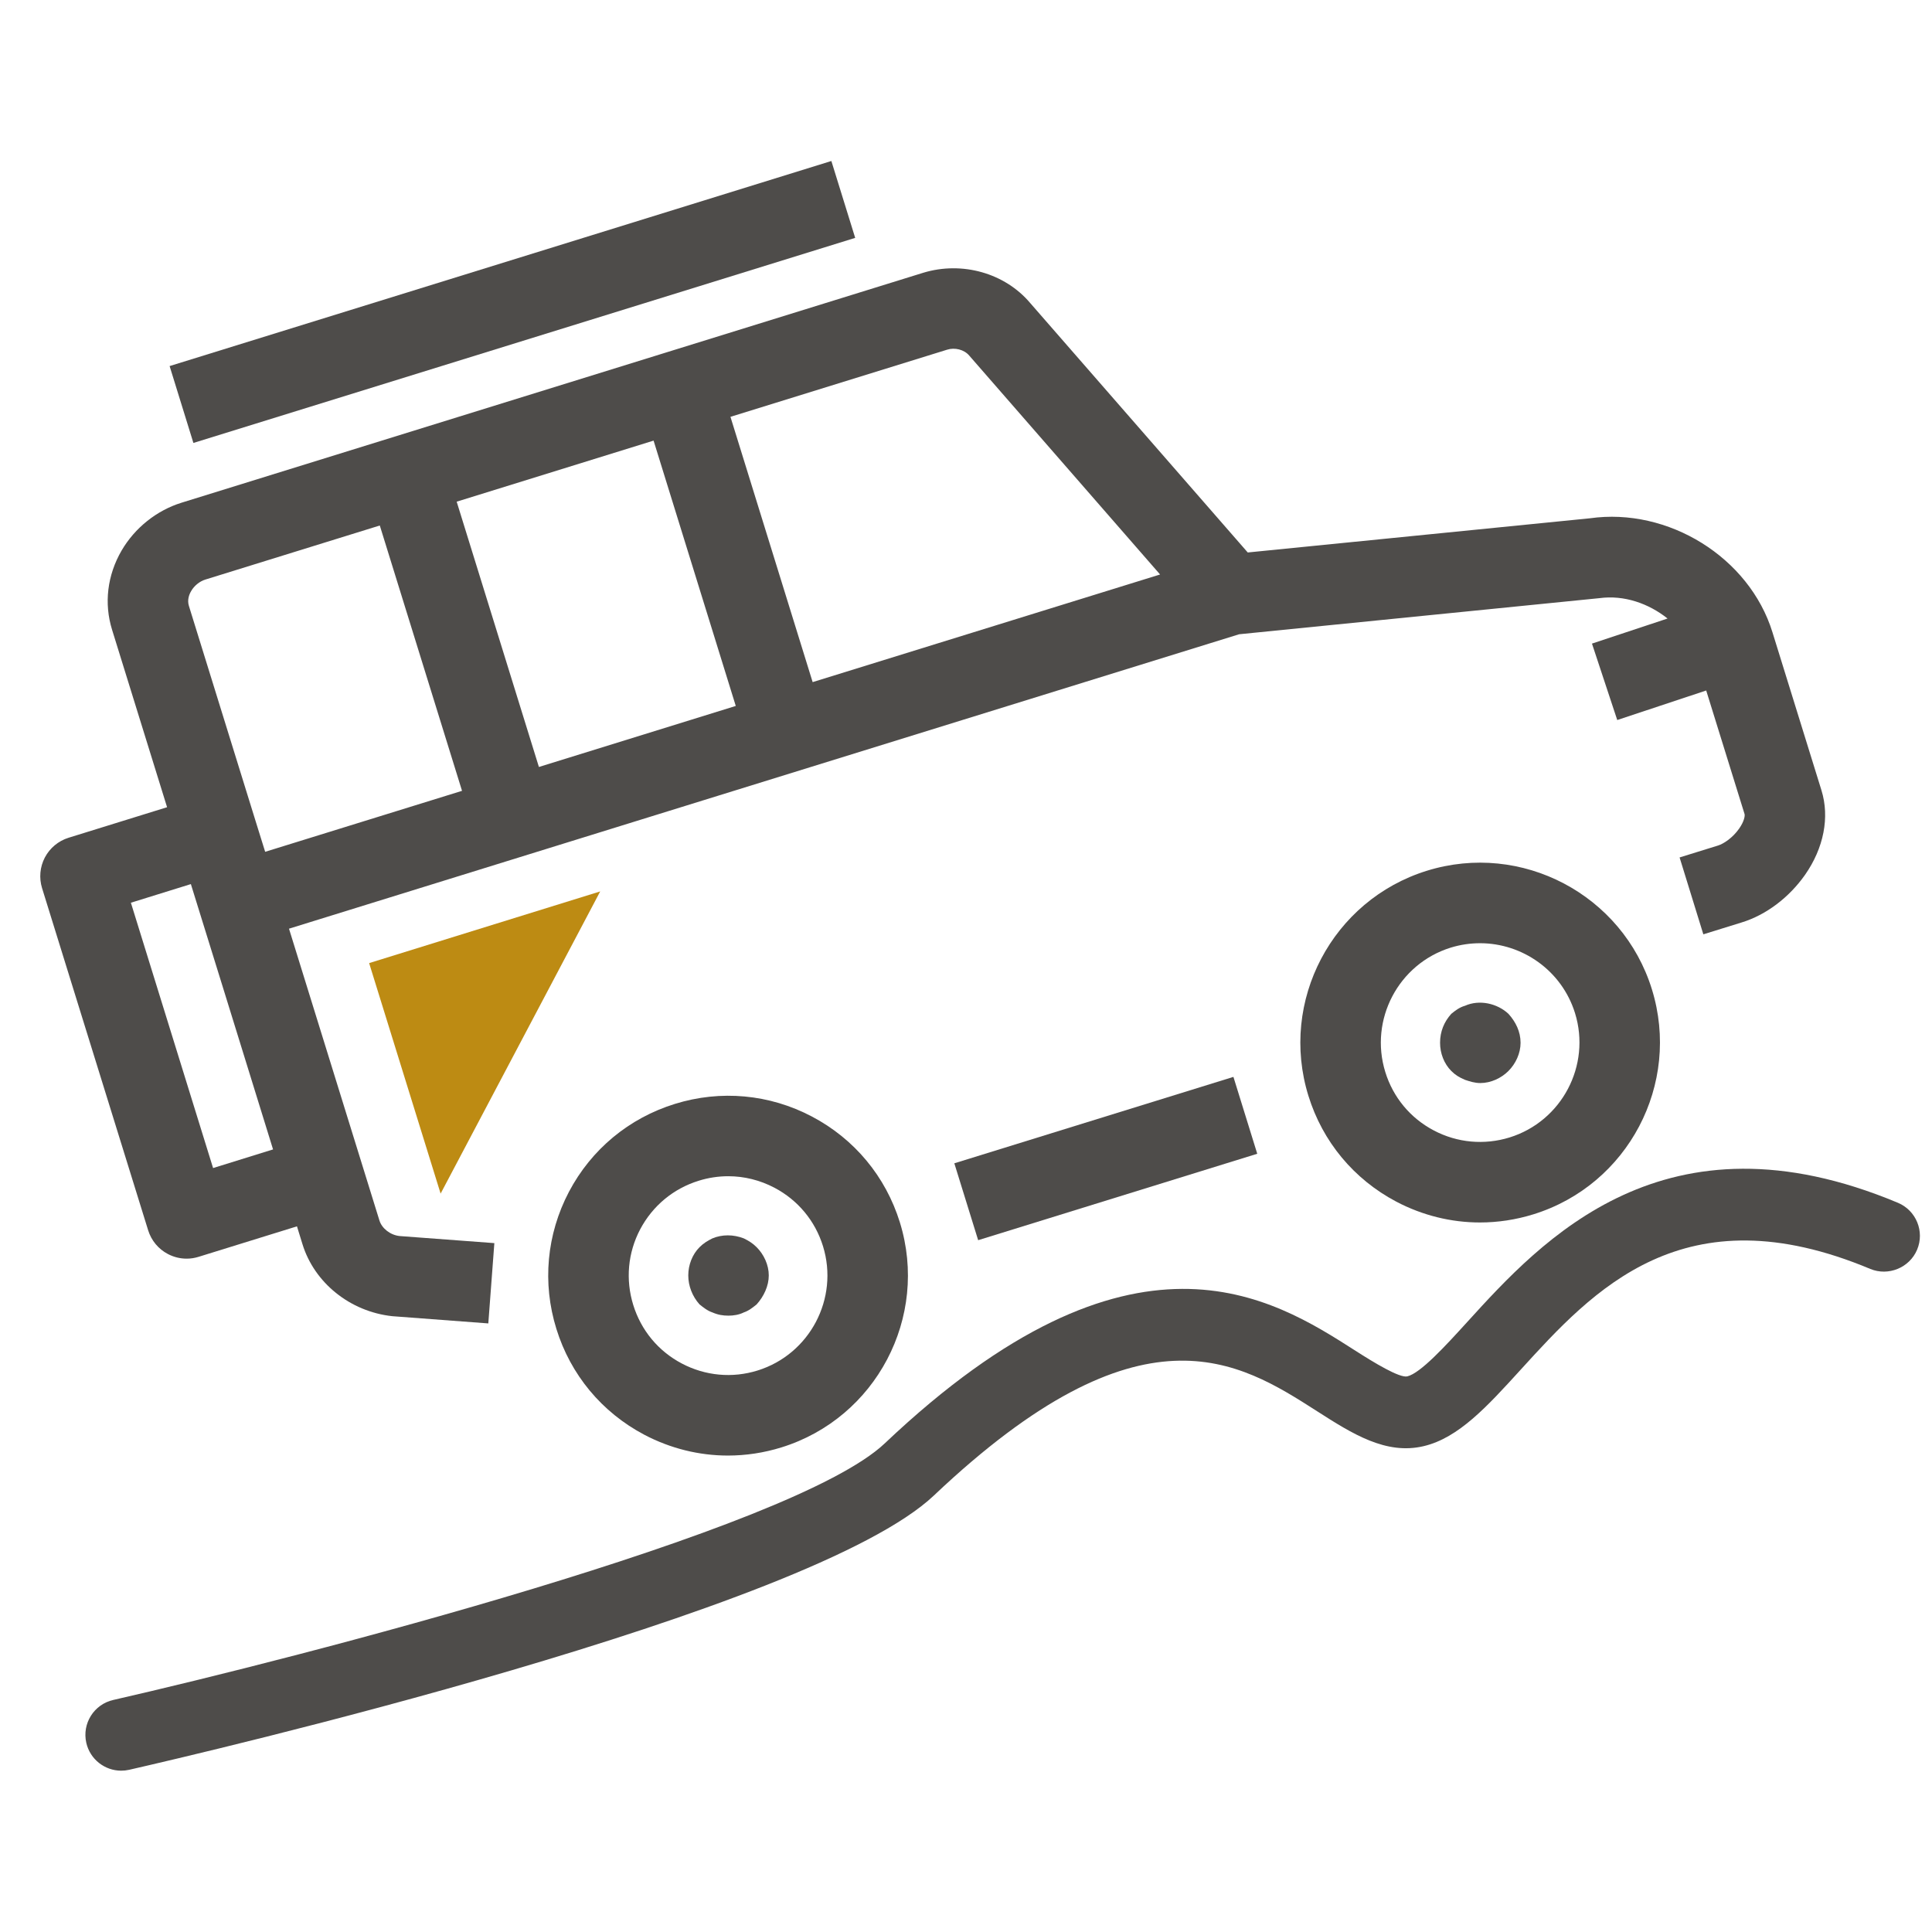
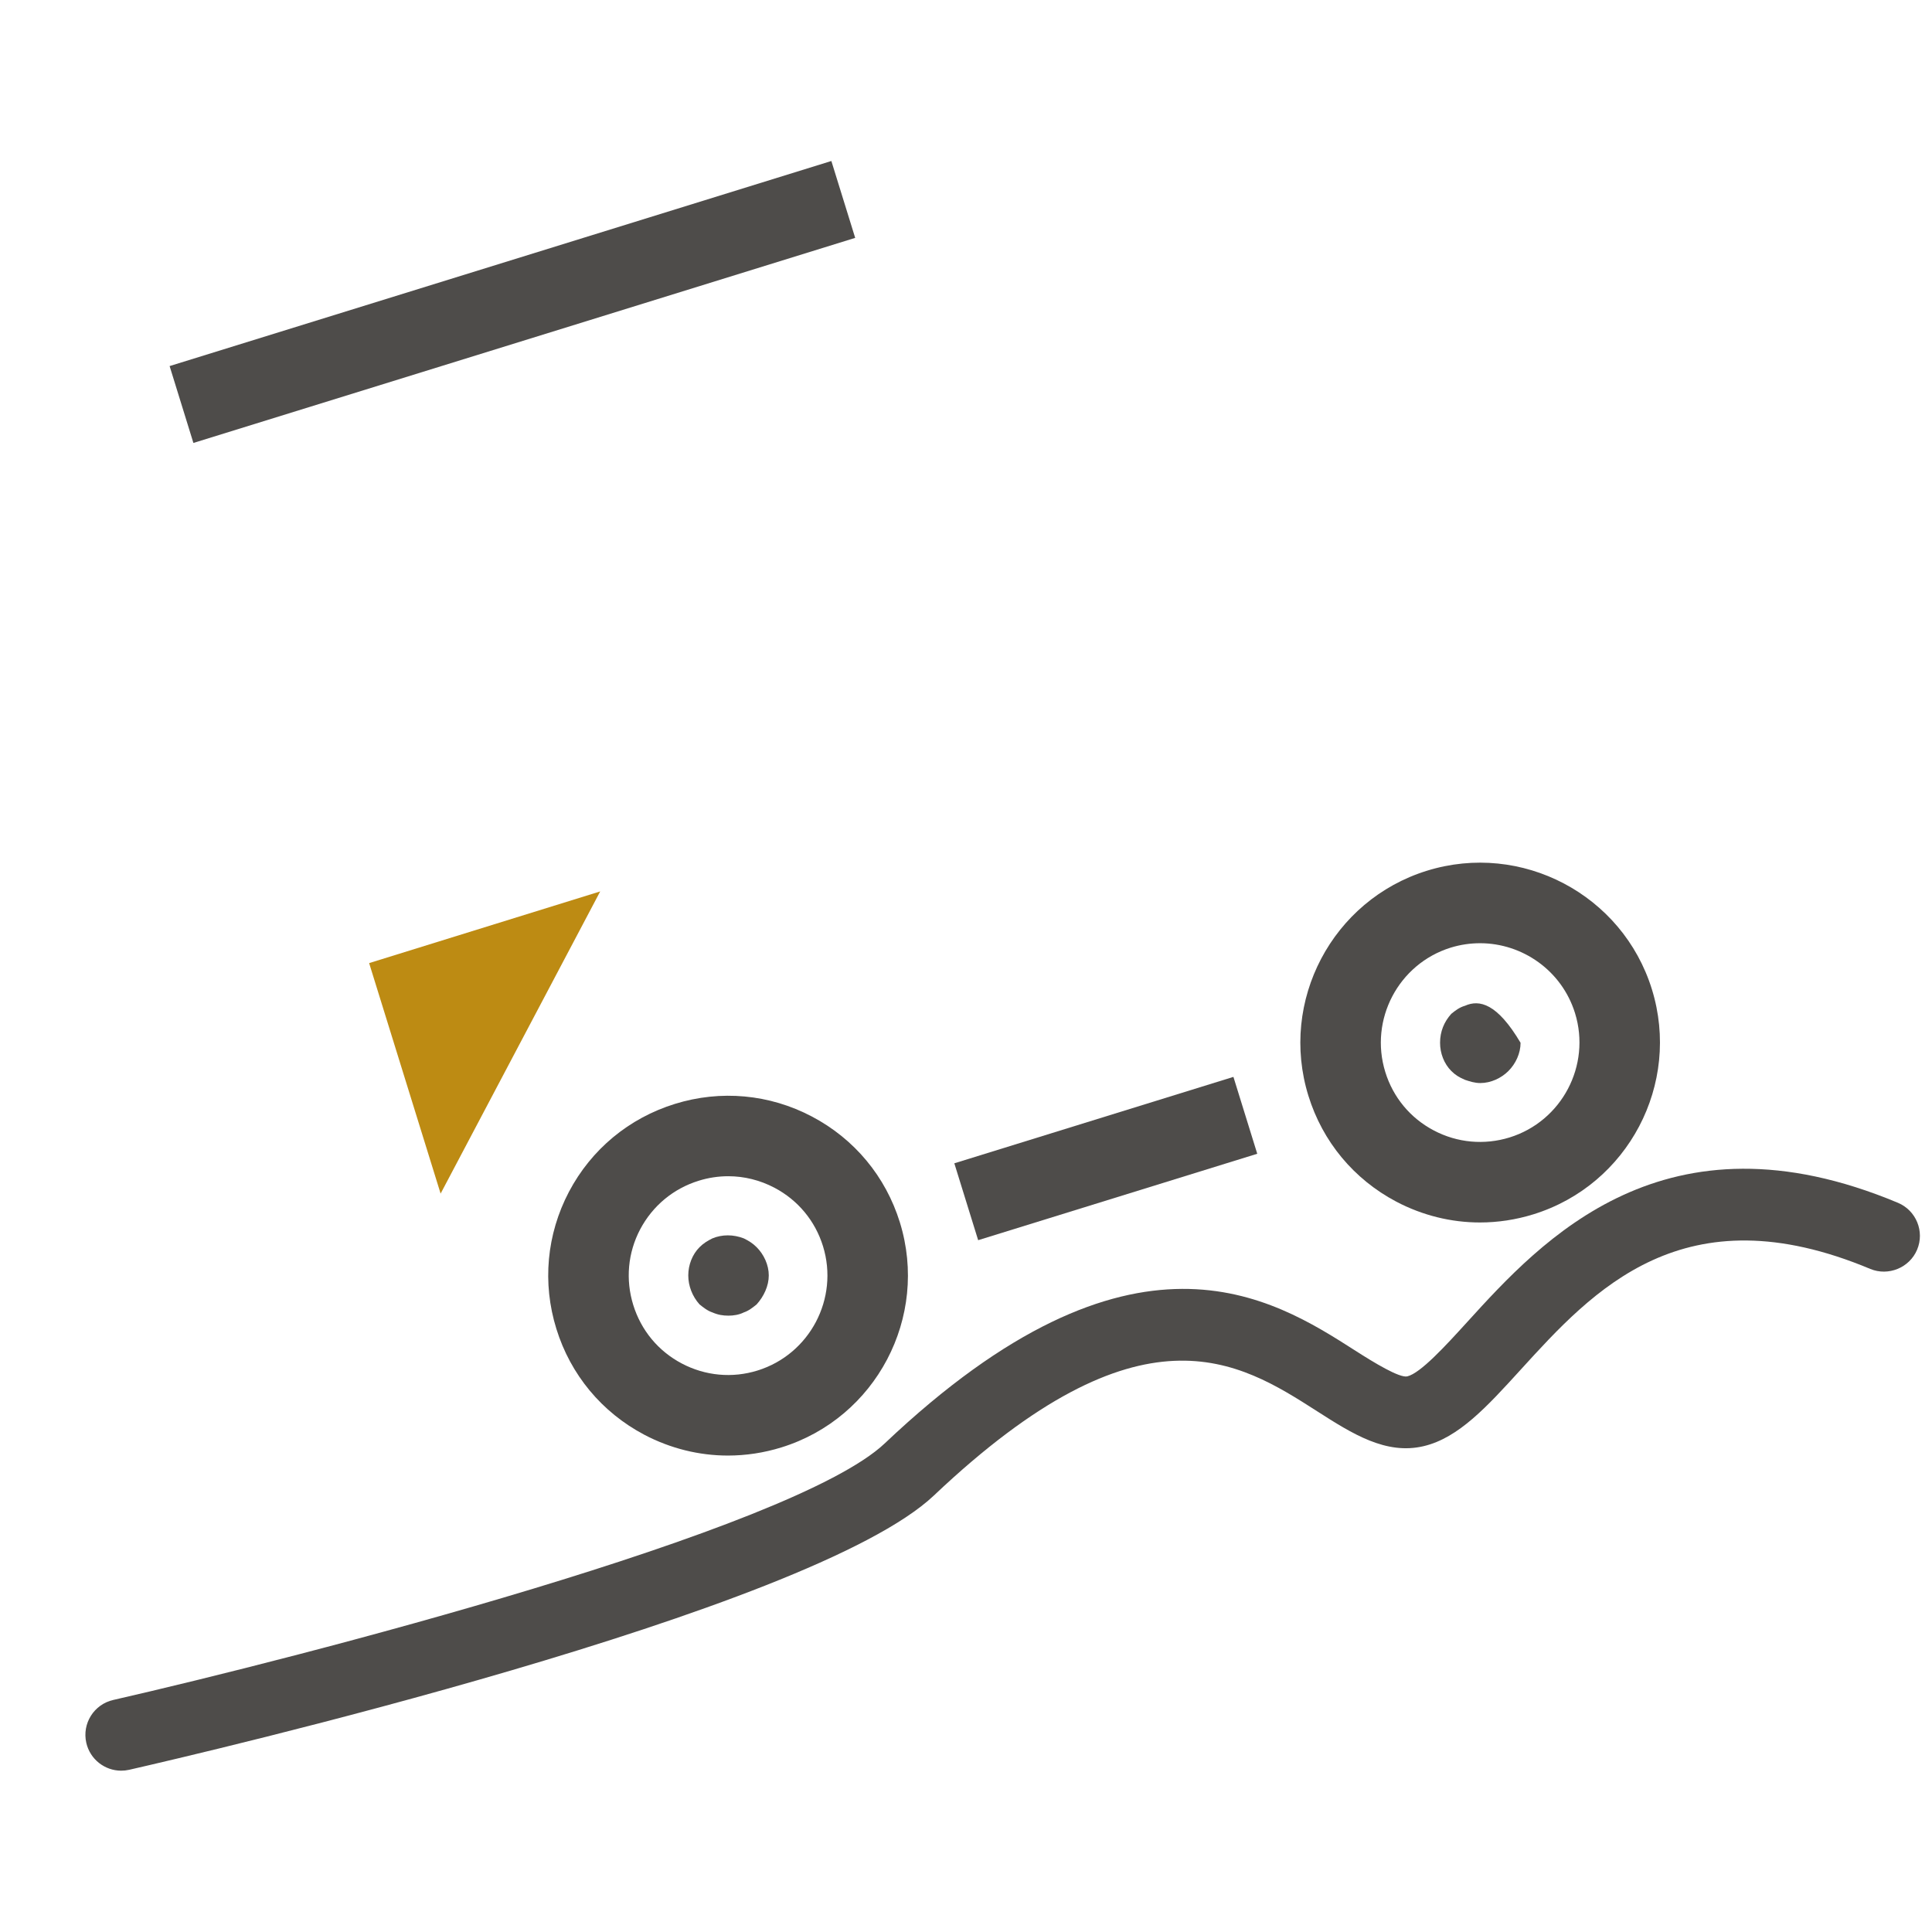
<svg xmlns="http://www.w3.org/2000/svg" width="48px" height="48px" viewBox="0 0 48 48" version="1.1">
  <title>Atom/ Icon/ Rich icon/ Social / Desert safari</title>
  <g id="Atom/-Icon/-Rich-icon/-Social-/-Desert-safari" stroke="none" stroke-width="1" fill="none" fill-rule="evenodd">
    <g id="Desert-safari">
      <rect id="Rectangle" x="0" y="0" width="48" height="48" />
      <g id="Group-19" transform="translate(1, 4)">
        <polygon id="Fill-83" fill="#BD8B13" points="9.947 25.655 8.171 19.928 13.912 18.147" />
-         <path d="M3.742,17.965 L4.547,20.56 L5.784,24.557 L4.294,25.02 L2.252,18.428 L3.742,17.965 Z M3.749,10.685 C3.827,10.55 3.96,10.443 4.102,10.399 L8.436,9.056 L10.479,15.648 L5.588,17.163 L5.356,16.418 L3.694,11.056 C3.647,10.906 3.698,10.772 3.749,10.685 L3.749,10.685 Z M22.531,4.688 C22.719,4.628 22.953,4.683 23.08,4.834 L27.822,10.273 L19.19,12.947 L17.148,6.356 L22.531,4.688 Z M15.238,6.947 L17.28,13.539 L12.389,15.055 L10.346,8.464 L15.238,6.947 Z M3.17,27.155 C3.316,27.232 3.476,27.271 3.636,27.271 C3.735,27.271 3.835,27.256 3.932,27.226 L6.378,26.468 L6.516,26.915 C6.811,27.868 7.692,28.585 8.743,28.7 L11.132,28.88 L11.282,26.885 L8.927,26.709 C8.698,26.684 8.489,26.522 8.427,26.323 L6.18,19.073 L29.786,11.758 L38.737,10.861 C39.354,10.778 39.963,10.995 40.43,11.367 L38.552,11.99 L39.18,13.889 L41.39,13.155 L42.343,16.225 C42.356,16.271 42.333,16.409 42.208,16.587 C42.05,16.814 41.825,16.963 41.684,17.007 L40.729,17.303 L41.319,19.213 L42.274,18.917 C42.876,18.732 43.448,18.301 43.845,17.736 C44.311,17.07 44.462,16.304 44.253,15.633 L43.036,11.708 C42.46,9.845 40.444,8.601 38.499,8.877 L30,9.726 L24.597,3.531 C23.967,2.783 22.902,2.483 21.937,2.777 L3.512,8.489 C2.894,8.68 2.351,9.113 2.021,9.678 C1.666,10.29 1.58,10.989 1.785,11.648 L3.151,16.055 L0.703,16.814 C0.451,16.892 0.238,17.069 0.115,17.303 C-0.008,17.537 -0.033,17.812 0.045,18.065 L2.681,26.567 C2.76,26.82 2.935,27.032 3.17,27.155 L3.17,27.155 Z" id="Fill-84" fill="#4E4C4A" />
        <polygon id="Fill-85" fill="#4E4C4A" points="20.247 1.91 19.655 5.32907052e-14 3.214 5.095 3.805 7.005" />
        <path d="M17.479,26.767 C17.219,26.667 16.94,26.667 16.7,26.767 C16.579,26.827 16.479,26.887 16.379,26.987 C16.2,27.167 16.1,27.427 16.1,27.687 C16.1,27.947 16.2,28.207 16.379,28.407 C16.479,28.487 16.579,28.567 16.7,28.607 C16.838,28.667 16.959,28.687 17.1,28.687 C17.219,28.687 17.36,28.667 17.479,28.607 C17.6,28.567 17.7,28.487 17.799,28.407 C17.979,28.207 18.1,27.947 18.1,27.687 C18.1,27.427 17.979,27.167 17.799,26.987 C17.7,26.887 17.6,26.827 17.479,26.767" id="Fill-86" fill="#4E4C4A" />
-         <path d="M35.397,20.988 C35.256,21.028 35.157,21.108 35.057,21.188 C34.877,21.388 34.778,21.629 34.778,21.908 C34.778,22.169 34.877,22.428 35.057,22.608 C35.157,22.709 35.256,22.768 35.397,22.828 C35.518,22.868 35.637,22.908 35.778,22.908 C36.038,22.908 36.297,22.788 36.477,22.608 C36.657,22.428 36.778,22.169 36.778,21.908 C36.778,21.629 36.657,21.388 36.477,21.188 C36.198,20.928 35.756,20.828 35.397,20.988" id="Fill-87" fill="#4E4C4A" />
+         <path d="M35.397,20.988 C35.256,21.028 35.157,21.108 35.057,21.188 C34.877,21.388 34.778,21.629 34.778,21.908 C34.778,22.169 34.877,22.428 35.057,22.608 C35.157,22.709 35.256,22.768 35.397,22.828 C35.518,22.868 35.637,22.908 35.778,22.908 C36.038,22.908 36.297,22.788 36.477,22.608 C36.657,22.428 36.778,22.169 36.778,21.908 C36.198,20.928 35.756,20.828 35.397,20.988" id="Fill-87" fill="#4E4C4A" />
        <polygon id="Fill-88" fill="#4E4C4A" points="23.302 26.812 30.236 24.665 29.644 22.755 22.71 24.902" />
        <path d="M17.821,30.05 C17.196,30.245 16.524,30.184 15.94,29.876 C15.356,29.569 14.928,29.053 14.733,28.422 C14.538,27.793 14.598,27.125 14.905,26.542 C15.214,25.959 15.729,25.53 16.36,25.335 C16.6,25.26 16.848,25.223 17.094,25.223 C17.489,25.223 17.882,25.32 18.241,25.509 C18.824,25.816 19.252,26.331 19.447,26.961 C19.849,28.261 19.119,29.647 17.821,30.05 M19.172,23.74 C18.118,23.184 16.905,23.073 15.768,23.426 C14.628,23.779 13.692,24.554 13.135,25.611 C12.581,26.666 12.469,27.876 12.823,29.015 C13.176,30.155 13.952,31.089 15.008,31.646 C15.659,31.988 16.37,32.163 17.085,32.163 C17.53,32.163 17.977,32.096 18.415,31.96 C20.765,31.231 22.086,28.723 21.357,26.369 C21.004,25.23 20.228,24.296 19.172,23.74" id="Fill-89" fill="#4E4C4A" />
        <path d="M36.504,24.26 C35.877,24.453 35.207,24.394 34.623,24.086 C34.039,23.779 33.611,23.263 33.417,22.633 C33.015,21.333 33.744,19.948 35.041,19.544 C35.285,19.469 35.529,19.434 35.772,19.434 C36.824,19.434 37.803,20.114 38.131,21.171 C38.533,22.471 37.803,23.857 36.504,24.26 M34.449,17.634 C32.099,18.364 30.778,20.872 31.507,23.225 C31.86,24.365 32.636,25.298 33.691,25.855 C34.342,26.197 35.053,26.372 35.768,26.372 C36.213,26.372 36.66,26.305 37.098,26.169 C39.449,25.44 40.77,22.933 40.041,20.579 C39.313,18.227 36.803,16.902 34.449,17.634" id="Fill-90" fill="#4E4C4A" />
        <path d="M46.153,25.883 C40.356,23.455 37.292,26.824 35.46,28.837 C34.913,29.438 34.292,30.118 33.962,30.196 C33.768,30.238 33.134,29.852 32.681,29.562 C30.611,28.236 27.148,26.016 20.982,31.86 C18.691,34.029 6.368,37.196 1.814,38.235 C1.334,38.344 1.035,38.821 1.144,39.3 C1.238,39.712 1.605,39.992 2.011,39.992 C2.076,39.992 2.142,39.985 2.209,39.97 C3.932,39.576 19.148,36.048 22.205,33.153 C27.361,28.271 29.779,29.817 31.722,31.061 C32.599,31.623 33.435,32.152 34.372,31.929 C35.239,31.724 35.95,30.942 36.776,30.035 C38.581,28.053 40.827,25.584 45.466,27.526 C45.911,27.711 46.44,27.501 46.63,27.048 C46.821,26.595 46.606,26.073 46.153,25.883" id="Fill-91" fill="#4E4C4A" />
      </g>
    </g>
  </g>
</svg>